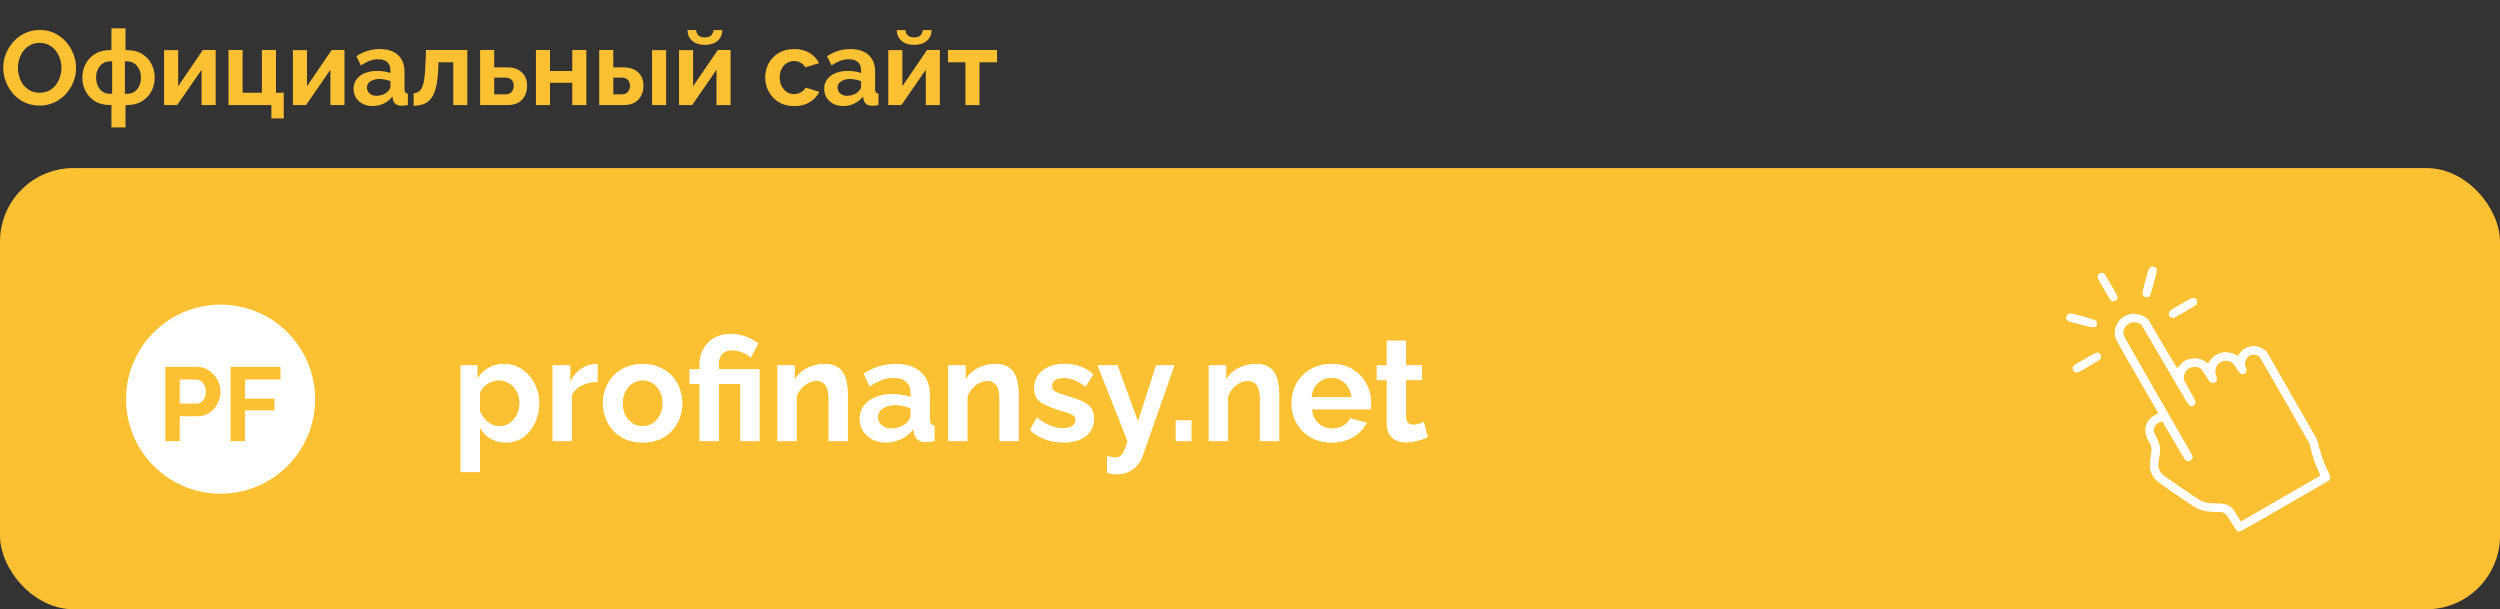
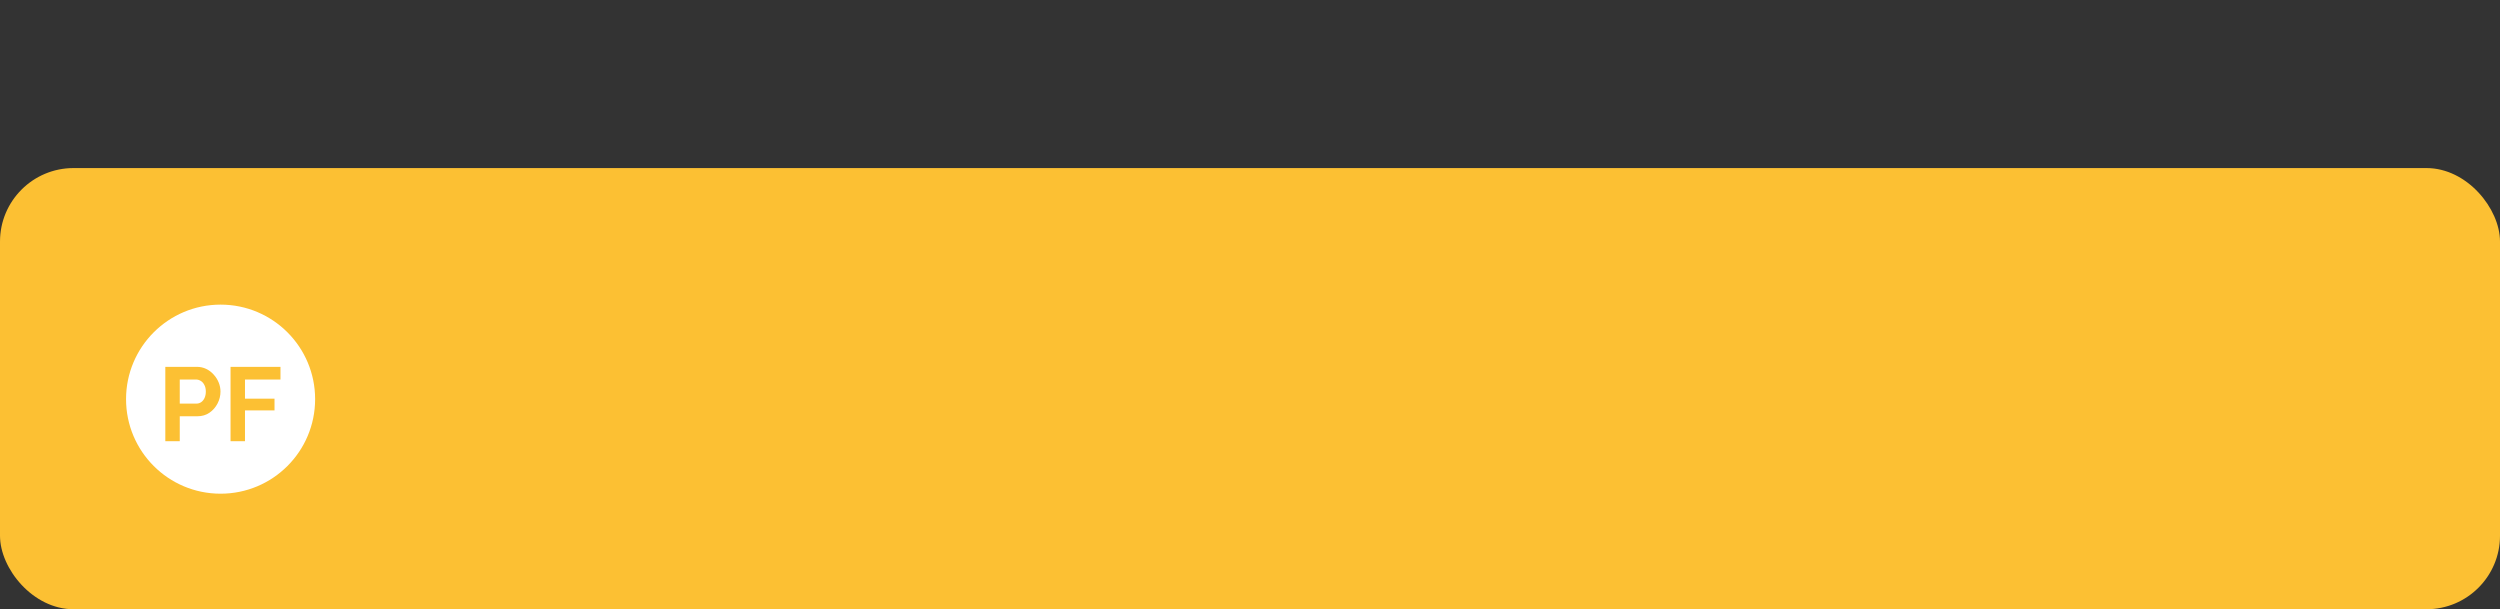
<svg xmlns="http://www.w3.org/2000/svg" width="238" height="58" viewBox="0 0 238 58" fill="none">
  <rect x="0" y="0" width="238" height="58" fill="#333333" stroke="none" />
-   <path d="M3.77 10.05C3.25 10.05 2.777 9.95 2.35 9.75C1.93 9.55 1.567 9.28 1.26 8.94C0.96 8.593 0.727 8.207 0.56 7.78C0.393 7.347 0.31 6.903 0.31 6.45C0.31 5.977 0.397 5.527 0.57 5.1C0.75 4.667 0.993 4.283 1.3 3.95C1.613 3.61 1.98 3.343 2.4 3.15C2.827 2.95 3.293 2.85 3.8 2.85C4.313 2.85 4.78 2.953 5.2 3.16C5.627 3.367 5.99 3.643 6.29 3.99C6.59 4.337 6.823 4.723 6.99 5.15C7.157 5.577 7.24 6.017 7.24 6.47C7.24 6.937 7.153 7.387 6.98 7.82C6.807 8.247 6.563 8.63 6.25 8.97C5.943 9.303 5.577 9.567 5.15 9.76C4.73 9.953 4.27 10.05 3.77 10.05ZM1.71 6.45C1.71 6.757 1.757 7.053 1.85 7.34C1.943 7.627 2.077 7.883 2.25 8.11C2.43 8.33 2.647 8.507 2.9 8.64C3.16 8.767 3.453 8.83 3.78 8.83C4.113 8.83 4.41 8.763 4.67 8.63C4.93 8.49 5.147 8.307 5.32 8.08C5.493 7.847 5.623 7.59 5.71 7.31C5.803 7.023 5.85 6.737 5.85 6.45C5.85 6.143 5.8 5.85 5.7 5.57C5.607 5.283 5.47 5.03 5.29 4.81C5.117 4.583 4.9 4.407 4.64 4.28C4.387 4.147 4.1 4.08 3.78 4.08C3.44 4.08 3.14 4.15 2.88 4.29C2.627 4.423 2.413 4.603 2.24 4.83C2.067 5.057 1.933 5.31 1.84 5.59C1.753 5.87 1.71 6.157 1.71 6.45ZM10.609 12.13V10H10.459C9.905 10 9.432 9.88 9.039 9.64C8.652 9.393 8.355 9.073 8.149 8.68C7.942 8.28 7.839 7.85 7.839 7.39C7.839 6.917 7.942 6.483 8.149 6.09C8.362 5.69 8.662 5.37 9.049 5.13C9.442 4.89 9.912 4.77 10.459 4.77H10.609V2.7H11.949V4.77H12.109C12.655 4.77 13.125 4.89 13.519 5.13C13.912 5.37 14.212 5.69 14.419 6.09C14.625 6.483 14.729 6.917 14.729 7.39C14.729 7.85 14.625 8.28 14.419 8.68C14.212 9.073 13.912 9.393 13.519 9.64C13.132 9.88 12.662 10 12.109 10H11.949V12.13H10.609ZM10.459 8.93H10.679V5.84H10.459C10.205 5.84 9.979 5.907 9.779 6.04C9.585 6.173 9.432 6.357 9.319 6.59C9.205 6.823 9.149 7.09 9.149 7.39C9.149 7.69 9.205 7.957 9.319 8.19C9.432 8.423 9.585 8.607 9.779 8.74C9.972 8.867 10.199 8.93 10.459 8.93ZM11.889 8.93H12.109C12.369 8.93 12.595 8.867 12.789 8.74C12.989 8.607 13.142 8.423 13.249 8.19C13.362 7.957 13.419 7.69 13.419 7.39C13.419 7.09 13.362 6.823 13.249 6.59C13.135 6.357 12.982 6.173 12.789 6.04C12.595 5.907 12.369 5.84 12.109 5.84H11.889V8.93ZM15.62 10V4.77H16.96V8.21L19.31 4.76H20.53V10H19.19V6.64L16.87 10H15.62ZM25.833 11.27V10H21.753V4.76H23.093V8.83H24.933V4.76H26.273V8.83H27.013V11.27H25.833ZM27.885 10V4.77H29.225V8.21L31.575 4.76H32.795V10H31.455V6.64L29.135 10H27.885ZM33.658 8.45C33.658 8.11 33.752 7.813 33.938 7.56C34.132 7.3 34.398 7.1 34.738 6.96C35.078 6.82 35.468 6.75 35.908 6.75C36.128 6.75 36.352 6.767 36.578 6.8C36.805 6.833 37.002 6.887 37.168 6.96V6.68C37.168 6.347 37.068 6.09 36.868 5.91C36.675 5.73 36.385 5.64 35.998 5.64C35.712 5.64 35.438 5.69 35.178 5.79C34.918 5.89 34.645 6.037 34.358 6.23L33.928 5.35C34.275 5.123 34.628 4.953 34.988 4.84C35.355 4.727 35.738 4.67 36.138 4.67C36.885 4.67 37.465 4.857 37.878 5.23C38.298 5.603 38.508 6.137 38.508 6.83V8.5C38.508 8.64 38.532 8.74 38.578 8.8C38.632 8.86 38.715 8.897 38.828 8.91V10C38.708 10.02 38.598 10.037 38.498 10.05C38.405 10.063 38.325 10.07 38.258 10.07C37.992 10.07 37.788 10.01 37.648 9.89C37.515 9.77 37.431 9.623 37.398 9.45L37.368 9.18C37.142 9.473 36.858 9.7 36.518 9.86C36.178 10.02 35.831 10.1 35.478 10.1C35.132 10.1 34.818 10.03 34.538 9.89C34.265 9.743 34.048 9.547 33.888 9.3C33.735 9.047 33.658 8.763 33.658 8.45ZM36.918 8.72C36.992 8.64 37.051 8.56 37.098 8.48C37.145 8.4 37.168 8.327 37.168 8.26V7.73C37.008 7.663 36.835 7.613 36.648 7.58C36.462 7.54 36.285 7.52 36.118 7.52C35.772 7.52 35.485 7.597 35.258 7.75C35.038 7.897 34.928 8.093 34.928 8.34C34.928 8.473 34.965 8.6 35.038 8.72C35.111 8.84 35.218 8.937 35.358 9.01C35.498 9.083 35.665 9.12 35.858 9.12C36.058 9.12 36.255 9.083 36.448 9.01C36.642 8.93 36.798 8.833 36.918 8.72ZM39.38 10.07V8.88C39.54 8.873 39.684 8.833 39.81 8.76C39.937 8.687 40.047 8.563 40.14 8.39C40.24 8.21 40.317 7.96 40.37 7.64C40.43 7.32 40.47 6.91 40.49 6.41L40.56 4.76H44.49V10H43.15V5.93H41.74L41.72 6.54C41.694 7.227 41.627 7.797 41.52 8.25C41.414 8.703 41.264 9.063 41.07 9.33C40.884 9.59 40.65 9.777 40.37 9.89C40.09 10.003 39.76 10.063 39.38 10.07ZM45.708 10V4.76H47.048V6.41H48.238C48.864 6.41 49.344 6.57 49.678 6.89C50.011 7.21 50.178 7.633 50.178 8.16C50.178 8.513 50.108 8.83 49.968 9.11C49.828 9.39 49.621 9.61 49.348 9.77C49.074 9.923 48.734 10 48.328 10H45.708ZM47.048 8.98H48.118C48.298 8.98 48.444 8.943 48.558 8.87C48.678 8.797 48.764 8.7 48.818 8.58C48.878 8.46 48.908 8.323 48.908 8.17C48.908 8.023 48.881 7.893 48.828 7.78C48.774 7.66 48.688 7.567 48.568 7.5C48.454 7.427 48.301 7.39 48.108 7.39H47.048V8.98ZM51.02 10V4.76H52.36V6.76H54.48V4.76H55.82V10H54.48V7.88H52.36V10H51.02ZM57.045 10V4.76H58.386V6.41H59.306C59.939 6.41 60.422 6.57 60.755 6.89C61.089 7.21 61.255 7.633 61.255 8.16C61.255 8.513 61.182 8.83 61.035 9.11C60.895 9.39 60.689 9.61 60.416 9.77C60.142 9.923 59.802 10 59.395 10H57.045ZM58.386 8.98H59.185C59.372 8.98 59.522 8.943 59.636 8.87C59.749 8.797 59.832 8.7 59.886 8.58C59.946 8.46 59.975 8.323 59.975 8.17C59.975 8.023 59.949 7.893 59.895 7.78C59.842 7.66 59.755 7.567 59.636 7.5C59.522 7.427 59.369 7.39 59.175 7.39H58.386V8.98ZM62.075 10V4.77H63.416V10H62.075ZM64.643 10V4.77H65.983V8.21L68.333 4.76H69.553V10H68.213V6.64L65.893 10H64.643ZM67.103 4.27C66.59 4.27 66.186 4.14 65.893 3.88C65.6 3.613 65.453 3.273 65.453 2.86H66.283C66.283 3.06 66.35 3.227 66.483 3.36C66.617 3.493 66.823 3.56 67.103 3.56C67.383 3.56 67.583 3.497 67.703 3.37C67.83 3.243 67.906 3.073 67.933 2.86H68.763C68.763 3.273 68.617 3.613 68.323 3.88C68.03 4.14 67.623 4.27 67.103 4.27ZM75.618 10.1C75.192 10.1 74.808 10.03 74.468 9.89C74.128 9.743 73.838 9.543 73.598 9.29C73.358 9.03 73.172 8.737 73.038 8.41C72.912 8.083 72.848 7.74 72.848 7.38C72.848 6.887 72.958 6.437 73.178 6.03C73.405 5.617 73.725 5.287 74.138 5.04C74.552 4.793 75.042 4.67 75.608 4.67C76.175 4.67 76.662 4.793 77.068 5.04C77.475 5.287 77.778 5.61 77.978 6.01L76.668 6.41C76.555 6.217 76.405 6.07 76.218 5.97C76.032 5.863 75.825 5.81 75.598 5.81C75.345 5.81 75.112 5.877 74.898 6.01C74.692 6.137 74.528 6.32 74.408 6.56C74.288 6.793 74.228 7.067 74.228 7.38C74.228 7.687 74.288 7.96 74.408 8.2C74.535 8.433 74.702 8.62 74.908 8.76C75.115 8.893 75.345 8.96 75.598 8.96C75.758 8.96 75.908 8.933 76.048 8.88C76.195 8.827 76.325 8.753 76.438 8.66C76.552 8.567 76.635 8.46 76.688 8.34L77.998 8.74C77.878 9 77.702 9.233 77.468 9.44C77.242 9.647 76.972 9.81 76.658 9.93C76.352 10.043 76.005 10.1 75.618 10.1ZM78.463 8.45C78.463 8.11 78.556 7.813 78.743 7.56C78.936 7.3 79.203 7.1 79.543 6.96C79.883 6.82 80.273 6.75 80.713 6.75C80.933 6.75 81.156 6.767 81.383 6.8C81.61 6.833 81.806 6.887 81.973 6.96V6.68C81.973 6.347 81.873 6.09 81.673 5.91C81.48 5.73 81.19 5.64 80.803 5.64C80.516 5.64 80.243 5.69 79.983 5.79C79.723 5.89 79.45 6.037 79.163 6.23L78.733 5.35C79.08 5.123 79.433 4.953 79.793 4.84C80.16 4.727 80.543 4.67 80.943 4.67C81.69 4.67 82.27 4.857 82.683 5.23C83.103 5.603 83.313 6.137 83.313 6.83V8.5C83.313 8.64 83.336 8.74 83.383 8.8C83.436 8.86 83.52 8.897 83.633 8.91V10C83.513 10.02 83.403 10.037 83.303 10.05C83.21 10.063 83.13 10.07 83.063 10.07C82.796 10.07 82.593 10.01 82.453 9.89C82.32 9.77 82.236 9.623 82.203 9.45L82.173 9.18C81.946 9.473 81.663 9.7 81.323 9.86C80.983 10.02 80.636 10.1 80.283 10.1C79.936 10.1 79.623 10.03 79.343 9.89C79.07 9.743 78.853 9.547 78.693 9.3C78.54 9.047 78.463 8.763 78.463 8.45ZM81.723 8.72C81.796 8.64 81.856 8.56 81.903 8.48C81.95 8.4 81.973 8.327 81.973 8.26V7.73C81.813 7.663 81.64 7.613 81.453 7.58C81.266 7.54 81.09 7.52 80.923 7.52C80.576 7.52 80.29 7.597 80.063 7.75C79.843 7.897 79.733 8.093 79.733 8.34C79.733 8.473 79.77 8.6 79.843 8.72C79.916 8.84 80.023 8.937 80.163 9.01C80.303 9.083 80.47 9.12 80.663 9.12C80.863 9.12 81.06 9.083 81.253 9.01C81.446 8.93 81.603 8.833 81.723 8.72ZM84.565 10V4.77H85.905V8.21L88.255 4.76H89.475V10H88.135V6.64L85.815 10H84.565ZM87.025 4.27C86.512 4.27 86.108 4.14 85.815 3.88C85.522 3.613 85.375 3.273 85.375 2.86H86.205C86.205 3.06 86.272 3.227 86.405 3.36C86.538 3.493 86.745 3.56 87.025 3.56C87.305 3.56 87.505 3.497 87.625 3.37C87.752 3.243 87.828 3.073 87.855 2.86H88.685C88.685 3.273 88.538 3.613 88.245 3.88C87.952 4.14 87.545 4.27 87.025 4.27ZM91.908 10V5.93H90.248V4.76H94.918V5.93H93.248V10H91.908Z" fill="#FCC033" />
  <rect y="16" width="238" height="42" rx="7" fill="#FCC033" />
-   <path d="M48.179 42.138C47.617 42.138 47.12 42.014 46.687 41.765C46.264 41.507 45.932 41.162 45.693 40.73V44.941H43.842V34.764H45.458V36.007C45.734 35.583 46.084 35.252 46.508 35.012C46.931 34.764 47.415 34.639 47.958 34.639C48.446 34.639 48.892 34.736 49.297 34.929C49.712 35.123 50.071 35.394 50.374 35.744C50.678 36.085 50.913 36.481 51.079 36.932C51.254 37.374 51.341 37.852 51.341 38.368C51.341 39.068 51.203 39.703 50.927 40.274C50.66 40.845 50.287 41.3 49.808 41.641C49.339 41.972 48.796 42.138 48.179 42.138ZM47.557 40.564C47.843 40.564 48.1 40.504 48.331 40.384C48.561 40.264 48.759 40.103 48.925 39.901C49.099 39.689 49.228 39.454 49.311 39.197C49.403 38.93 49.449 38.653 49.449 38.368C49.449 38.064 49.399 37.783 49.297 37.526C49.205 37.268 49.067 37.042 48.883 36.849C48.699 36.646 48.483 36.49 48.234 36.379C47.995 36.269 47.732 36.214 47.447 36.214C47.272 36.214 47.092 36.246 46.908 36.31C46.733 36.365 46.563 36.448 46.397 36.559C46.231 36.669 46.084 36.798 45.955 36.946C45.836 37.093 45.748 37.254 45.693 37.429V39.127C45.803 39.395 45.951 39.639 46.135 39.859C46.328 40.08 46.549 40.255 46.798 40.384C47.046 40.504 47.3 40.564 47.557 40.564ZM56.904 36.365C56.342 36.365 55.84 36.476 55.398 36.697C54.956 36.909 54.639 37.217 54.446 37.622V42H52.595V34.764H54.294V36.31C54.551 35.813 54.878 35.422 55.274 35.136C55.67 34.851 56.089 34.694 56.531 34.667C56.632 34.667 56.71 34.667 56.766 34.667C56.821 34.667 56.867 34.672 56.904 34.681V36.365ZM61.183 42.138C60.594 42.138 60.065 42.041 59.595 41.848C59.126 41.645 58.725 41.369 58.394 41.02C58.071 40.67 57.823 40.269 57.648 39.818C57.473 39.367 57.386 38.893 57.386 38.396C57.386 37.889 57.473 37.41 57.648 36.959C57.823 36.508 58.071 36.108 58.394 35.758C58.725 35.408 59.126 35.136 59.595 34.943C60.065 34.74 60.594 34.639 61.183 34.639C61.773 34.639 62.297 34.74 62.758 34.943C63.227 35.136 63.628 35.408 63.959 35.758C64.29 36.108 64.539 36.508 64.705 36.959C64.88 37.41 64.967 37.889 64.967 38.396C64.967 38.893 64.88 39.367 64.705 39.818C64.539 40.269 64.29 40.67 63.959 41.02C63.637 41.369 63.241 41.645 62.771 41.848C62.302 42.041 61.773 42.138 61.183 42.138ZM59.291 38.396C59.291 38.819 59.374 39.197 59.54 39.528C59.706 39.85 59.931 40.103 60.217 40.288C60.502 40.472 60.824 40.564 61.183 40.564C61.533 40.564 61.851 40.472 62.136 40.288C62.422 40.094 62.647 39.836 62.813 39.514C62.988 39.183 63.075 38.805 63.075 38.382C63.075 37.968 62.988 37.595 62.813 37.263C62.647 36.932 62.422 36.674 62.136 36.49C61.851 36.306 61.533 36.214 61.183 36.214C60.824 36.214 60.502 36.31 60.217 36.504C59.931 36.688 59.706 36.946 59.54 37.277C59.374 37.599 59.291 37.972 59.291 38.396ZM66.591 36.559H65.638V35.15H66.591V34.708C66.591 34.303 66.655 33.926 66.784 33.576C66.922 33.226 67.115 32.918 67.364 32.651C67.622 32.374 67.93 32.163 68.289 32.015C68.658 31.859 69.072 31.781 69.532 31.781C69.882 31.781 70.209 31.817 70.513 31.891C70.826 31.965 71.12 32.071 71.397 32.209C71.682 32.347 71.954 32.503 72.211 32.678L71.48 34.059C71.24 33.847 70.959 33.677 70.637 33.548C70.315 33.419 69.988 33.355 69.656 33.355C69.389 33.355 69.164 33.415 68.98 33.535C68.796 33.654 68.658 33.811 68.566 34.004C68.483 34.197 68.441 34.409 68.441 34.639V35.15H72.322V42H70.471V36.559H68.441V42H66.591V36.559ZM80.723 42H78.873V37.94C78.873 37.36 78.772 36.936 78.569 36.669C78.366 36.402 78.086 36.269 77.727 36.269C77.478 36.269 77.225 36.333 76.967 36.462C76.718 36.591 76.493 36.771 76.29 37.001C76.088 37.222 75.94 37.48 75.848 37.774V42H73.998V34.764H75.669V36.103C75.853 35.79 76.088 35.528 76.373 35.316C76.659 35.095 76.985 34.929 77.354 34.819C77.731 34.699 78.127 34.639 78.541 34.639C78.993 34.639 79.361 34.722 79.646 34.888C79.941 35.044 80.162 35.261 80.309 35.537C80.466 35.804 80.571 36.108 80.627 36.448C80.691 36.789 80.723 37.134 80.723 37.484V42ZM81.835 39.859C81.835 39.39 81.964 38.98 82.222 38.63C82.489 38.271 82.857 37.995 83.327 37.802C83.796 37.608 84.335 37.512 84.942 37.512C85.246 37.512 85.555 37.535 85.868 37.581C86.181 37.627 86.452 37.7 86.683 37.802V37.415C86.683 36.955 86.544 36.6 86.268 36.352C86.001 36.103 85.601 35.979 85.067 35.979C84.671 35.979 84.293 36.048 83.934 36.186C83.575 36.324 83.198 36.527 82.802 36.794L82.208 35.578C82.687 35.265 83.175 35.031 83.672 34.874C84.178 34.718 84.708 34.639 85.26 34.639C86.291 34.639 87.092 34.897 87.663 35.413C88.243 35.928 88.533 36.665 88.533 37.622V39.928C88.533 40.122 88.565 40.26 88.63 40.343C88.703 40.426 88.819 40.476 88.975 40.495V42C88.809 42.028 88.657 42.051 88.519 42.069C88.39 42.087 88.28 42.097 88.188 42.097C87.82 42.097 87.539 42.014 87.345 41.848C87.161 41.682 87.046 41.48 87 41.24L86.959 40.868C86.646 41.273 86.254 41.586 85.785 41.807C85.315 42.028 84.837 42.138 84.349 42.138C83.87 42.138 83.437 42.041 83.05 41.848C82.673 41.645 82.374 41.374 82.153 41.033C81.941 40.683 81.835 40.292 81.835 39.859ZM86.337 40.232C86.439 40.122 86.521 40.011 86.586 39.901C86.65 39.79 86.683 39.689 86.683 39.597V38.865C86.462 38.773 86.222 38.704 85.964 38.658C85.707 38.603 85.463 38.575 85.233 38.575C84.754 38.575 84.358 38.681 84.045 38.893C83.741 39.095 83.589 39.367 83.589 39.708C83.589 39.892 83.64 40.067 83.741 40.232C83.842 40.398 83.99 40.532 84.183 40.633C84.376 40.734 84.606 40.785 84.873 40.785C85.15 40.785 85.421 40.734 85.688 40.633C85.955 40.522 86.172 40.389 86.337 40.232ZM96.988 42H95.137V37.94C95.137 37.36 95.036 36.936 94.834 36.669C94.631 36.402 94.35 36.269 93.991 36.269C93.743 36.269 93.489 36.333 93.231 36.462C92.983 36.591 92.757 36.771 92.555 37.001C92.352 37.222 92.205 37.48 92.113 37.774V42H90.262V34.764H91.933V36.103C92.118 35.79 92.352 35.528 92.638 35.316C92.923 35.095 93.25 34.929 93.618 34.819C93.996 34.699 94.391 34.639 94.806 34.639C95.257 34.639 95.625 34.722 95.911 34.888C96.205 35.044 96.426 35.261 96.573 35.537C96.73 35.804 96.836 36.108 96.891 36.448C96.956 36.789 96.988 37.134 96.988 37.484V42ZM101.262 42.138C100.645 42.138 100.056 42.037 99.495 41.834C98.933 41.632 98.45 41.333 98.044 40.937L98.707 39.735C99.14 40.085 99.564 40.343 99.978 40.508C100.401 40.674 100.807 40.757 101.193 40.757C101.552 40.757 101.838 40.693 102.049 40.564C102.27 40.435 102.381 40.242 102.381 39.984C102.381 39.809 102.321 39.675 102.201 39.583C102.082 39.482 101.907 39.395 101.677 39.321C101.456 39.247 101.184 39.164 100.862 39.072C100.328 38.897 99.881 38.727 99.522 38.561C99.163 38.396 98.891 38.188 98.707 37.94C98.532 37.682 98.445 37.355 98.445 36.959C98.445 36.481 98.565 36.071 98.804 35.73C99.053 35.38 99.393 35.109 99.826 34.916C100.268 34.722 100.783 34.626 101.373 34.626C101.888 34.626 102.376 34.708 102.837 34.874C103.297 35.031 103.716 35.288 104.093 35.647L103.348 36.821C102.979 36.536 102.629 36.329 102.298 36.2C101.967 36.062 101.631 35.993 101.29 35.993C101.097 35.993 100.912 36.016 100.737 36.062C100.572 36.108 100.434 36.186 100.323 36.297C100.222 36.398 100.171 36.545 100.171 36.738C100.171 36.913 100.217 37.051 100.309 37.153C100.411 37.245 100.558 37.328 100.751 37.401C100.954 37.475 101.198 37.558 101.483 37.65C102.063 37.816 102.551 37.986 102.947 38.161C103.352 38.336 103.656 38.552 103.859 38.81C104.061 39.059 104.162 39.404 104.162 39.846C104.162 40.564 103.9 41.125 103.375 41.531C102.85 41.936 102.146 42.138 101.262 42.138ZM105.384 43.409C105.55 43.445 105.702 43.478 105.84 43.505C105.987 43.533 106.111 43.547 106.213 43.547C106.388 43.547 106.53 43.501 106.641 43.409C106.76 43.326 106.876 43.169 106.986 42.939C107.097 42.718 107.212 42.405 107.331 42L104.473 34.764H106.392L108.339 40.108L110.052 34.764H111.82L108.781 43.436C108.671 43.758 108.501 44.048 108.27 44.306C108.049 44.573 107.769 44.78 107.428 44.928C107.097 45.084 106.724 45.163 106.309 45.163C106.162 45.163 106.015 45.149 105.867 45.121C105.72 45.103 105.559 45.066 105.384 45.011V43.409ZM111.92 42V40.011H113.44V42H111.92ZM121.789 42H119.939V37.94C119.939 37.36 119.837 36.936 119.635 36.669C119.432 36.402 119.151 36.269 118.792 36.269C118.544 36.269 118.291 36.333 118.033 36.462C117.784 36.591 117.559 36.771 117.356 37.001C117.154 37.222 117.006 37.48 116.914 37.774V42H115.064V34.764H116.735V36.103C116.919 35.79 117.154 35.528 117.439 35.316C117.724 35.095 118.051 34.929 118.42 34.819C118.797 34.699 119.193 34.639 119.607 34.639C120.058 34.639 120.427 34.722 120.712 34.888C121.007 35.044 121.228 35.261 121.375 35.537C121.531 35.804 121.637 36.108 121.693 36.448C121.757 36.789 121.789 37.134 121.789 37.484V42ZM126.754 42.138C126.174 42.138 125.649 42.041 125.18 41.848C124.71 41.645 124.31 41.374 123.978 41.033C123.647 40.683 123.389 40.288 123.205 39.846C123.03 39.395 122.943 38.92 122.943 38.423C122.943 37.733 123.094 37.102 123.398 36.531C123.711 35.96 124.153 35.505 124.724 35.164C125.304 34.814 125.985 34.639 126.768 34.639C127.56 34.639 128.236 34.814 128.798 35.164C129.36 35.505 129.788 35.96 130.082 36.531C130.386 37.093 130.538 37.7 130.538 38.354C130.538 38.465 130.533 38.58 130.524 38.699C130.515 38.81 130.506 38.902 130.497 38.976H124.904C124.94 39.344 125.046 39.666 125.221 39.942C125.405 40.218 125.635 40.43 125.912 40.578C126.197 40.716 126.501 40.785 126.823 40.785C127.191 40.785 127.537 40.697 127.859 40.522C128.19 40.338 128.416 40.099 128.536 39.804L130.124 40.246C129.949 40.614 129.696 40.941 129.364 41.227C129.042 41.512 128.66 41.738 128.218 41.903C127.776 42.06 127.288 42.138 126.754 42.138ZM124.862 37.802H128.646C128.609 37.434 128.503 37.116 128.328 36.849C128.163 36.573 127.942 36.361 127.666 36.214C127.389 36.057 127.081 35.979 126.74 35.979C126.409 35.979 126.105 36.057 125.829 36.214C125.562 36.361 125.341 36.573 125.166 36.849C125 37.116 124.899 37.434 124.862 37.802ZM135.934 41.627C135.778 41.692 135.589 41.765 135.368 41.848C135.147 41.931 134.908 41.995 134.65 42.041C134.401 42.097 134.148 42.124 133.89 42.124C133.55 42.124 133.237 42.064 132.951 41.945C132.666 41.825 132.436 41.636 132.261 41.379C132.095 41.112 132.012 40.766 132.012 40.343V36.186H131.059V34.764H132.012V32.416H133.863V34.764H135.382V36.186H133.863V39.721C133.872 39.97 133.941 40.15 134.07 40.26C134.199 40.37 134.36 40.426 134.553 40.426C134.747 40.426 134.935 40.393 135.119 40.329C135.304 40.264 135.451 40.209 135.561 40.163L135.934 41.627Z" fill="white" />
  <circle cx="21" cy="38" r="9" fill="white" />
  <path d="M15.738 42V34.923H18.738C19.063 34.923 19.362 34.99 19.635 35.123C19.907 35.256 20.143 35.435 20.342 35.661C20.548 35.887 20.708 36.139 20.821 36.418C20.934 36.697 20.99 36.983 20.99 37.276C20.99 37.674 20.897 38.053 20.711 38.412C20.525 38.771 20.269 39.063 19.944 39.289C19.618 39.515 19.233 39.628 18.788 39.628H17.113V42H15.738ZM17.113 38.422H18.708C18.874 38.422 19.023 38.375 19.156 38.282C19.289 38.189 19.395 38.056 19.475 37.884C19.555 37.704 19.595 37.502 19.595 37.276C19.595 37.03 19.548 36.82 19.455 36.648C19.369 36.475 19.253 36.345 19.106 36.259C18.967 36.173 18.814 36.129 18.648 36.129H17.113V38.422ZM21.948 42V34.923H26.702V36.129H23.323V37.953H26.134V39.07H23.323V42H21.948Z" fill="#FCC033" />
-   <path fill-rule="evenodd" clip-rule="evenodd" d="M199.708 26.271C199.67 26.435 199.689 26.476 200.303 27.538C200.9 28.573 200.945 28.639 201.086 28.677C201.287 28.73 201.542 28.58 201.585 28.382C201.615 28.242 201.569 28.145 200.976 27.118C200.334 26.006 200.333 26.006 200.169 25.98C199.947 25.945 199.757 26.065 199.708 26.271ZM196.711 30.169C196.659 30.53 196.743 30.574 198.201 30.936C199.415 31.237 199.524 31.233 199.617 30.885C199.715 30.522 199.577 30.444 198.185 30.083C197.174 29.82 197.057 29.803 196.905 29.891C196.78 29.963 196.731 30.034 196.711 30.169ZM204.259 26.632C204.093 27.236 203.964 27.821 203.973 27.932C203.987 28.113 204.005 28.145 204.139 28.231C204.304 28.336 204.412 28.335 204.6 28.226C204.697 28.171 204.795 27.888 205.05 26.936C205.327 25.903 205.364 25.696 205.295 25.576C205.179 25.375 204.939 25.315 204.731 25.436C204.576 25.525 204.535 25.63 204.259 26.632ZM201.851 30.407C201.441 30.864 201.26 31.433 201.351 31.978C201.401 32.278 201.467 32.399 203.437 35.812L205.472 39.336L205.15 39.516C204.747 39.741 204.534 39.956 204.388 40.284C204.139 40.842 204.196 41.392 204.573 42.044C204.857 42.535 204.877 42.703 204.746 43.437C204.606 44.212 204.636 44.681 204.852 45.127C204.946 45.319 205.101 45.555 205.206 45.663C205.513 45.979 208.788 48.232 209.241 48.438C209.7 48.647 210.217 48.736 211.014 48.742C211.826 48.748 211.809 48.736 212.424 49.736C212.924 50.549 212.946 50.577 213.105 50.602C213.263 50.627 213.407 50.548 217.528 48.169L221.787 45.709L221.833 45.538C221.873 45.388 221.846 45.3 221.606 44.82C221.263 44.133 221.069 43.605 220.795 42.612L220.58 41.828L218.179 37.637L215.778 33.445L215.521 33.262C214.982 32.879 214.29 32.843 213.725 33.17C213.443 33.332 213.265 33.519 213.049 33.878C213.038 33.896 212.966 33.862 212.89 33.804C212.674 33.638 212.084 33.5 211.732 33.533C211.301 33.573 210.901 33.764 210.608 34.07C210.48 34.203 210.35 34.367 210.319 34.434C210.236 34.611 210.215 34.612 209.979 34.44C209.26 33.914 208.154 34.032 207.591 34.693C207.477 34.826 207.356 34.972 207.323 35.017C207.267 35.094 207.171 34.943 205.886 32.747L204.509 30.394L204.236 30.205C203.89 29.965 203.394 29.831 202.992 29.868C202.603 29.904 202.08 30.151 201.851 30.407ZM203.204 30.68C203.327 30.687 203.524 30.739 203.641 30.796L203.853 30.899L206.11 34.752C208.279 38.457 208.371 38.607 208.514 38.653C208.714 38.718 208.95 38.577 209 38.363C209.037 38.207 209.007 38.141 208.463 37.167L207.888 36.137L207.91 35.863C207.952 35.364 208.335 34.977 208.834 34.932C209.344 34.885 209.555 35.034 209.96 35.729C210.123 36.006 210.324 36.293 210.407 36.365C210.577 36.514 210.792 36.504 210.962 36.339C211.089 36.215 211.09 36.08 210.964 35.721C210.65 34.822 211.535 34.039 212.385 34.462C212.56 34.55 212.64 34.639 212.872 35.007C213.199 35.527 213.342 35.656 213.545 35.616C213.872 35.55 213.945 35.307 213.774 34.851C213.619 34.44 213.905 33.9 214.338 33.784C214.566 33.723 214.953 33.804 215.084 33.94C215.13 33.988 216.221 35.864 217.506 38.109L219.843 42.19L220.014 42.85C220.205 43.586 220.539 44.542 220.71 44.839C220.772 44.947 220.837 45.091 220.855 45.158L220.888 45.281L217.109 47.463L213.331 49.645L212.937 49.004C212.598 48.451 212.513 48.343 212.322 48.224C211.958 47.995 211.665 47.926 211.012 47.918C210.201 47.907 209.951 47.866 209.54 47.674C209.214 47.522 206.21 45.461 205.864 45.152C205.763 45.062 205.649 44.894 205.574 44.727C205.44 44.429 205.443 44.173 205.59 43.347C205.709 42.672 205.659 42.364 205.319 41.699C205.105 41.282 205.032 41.089 205.039 40.961C205.058 40.625 205.311 40.294 205.645 40.167L205.84 40.092L206.944 41.972C208.038 43.835 208.049 43.851 208.211 43.895C208.426 43.952 208.656 43.819 208.714 43.605L208.758 43.441L205.809 38.309C204.187 35.487 202.693 32.874 202.489 32.503C202.124 31.843 202.117 31.823 202.15 31.571C202.217 31.053 202.692 30.651 203.204 30.68ZM197.332 34.951C197.262 35.18 197.417 35.421 197.656 35.455C197.835 35.481 197.881 35.458 198.917 34.842C199.983 34.207 199.993 34.2 200.019 34.037C200.054 33.815 199.934 33.625 199.728 33.577C199.564 33.538 199.522 33.558 198.469 34.166C197.439 34.761 197.378 34.803 197.332 34.951ZM206.532 29.648C206.457 29.758 206.456 29.992 206.528 30.119C206.551 30.157 206.652 30.212 206.753 30.239L206.936 30.288L208 29.674C208.585 29.336 209.091 29.026 209.124 28.986C209.156 28.945 209.179 28.829 209.175 28.729C209.164 28.5 208.981 28.338 208.758 28.36C208.567 28.378 206.635 29.496 206.532 29.648Z" fill="white" />
</svg>